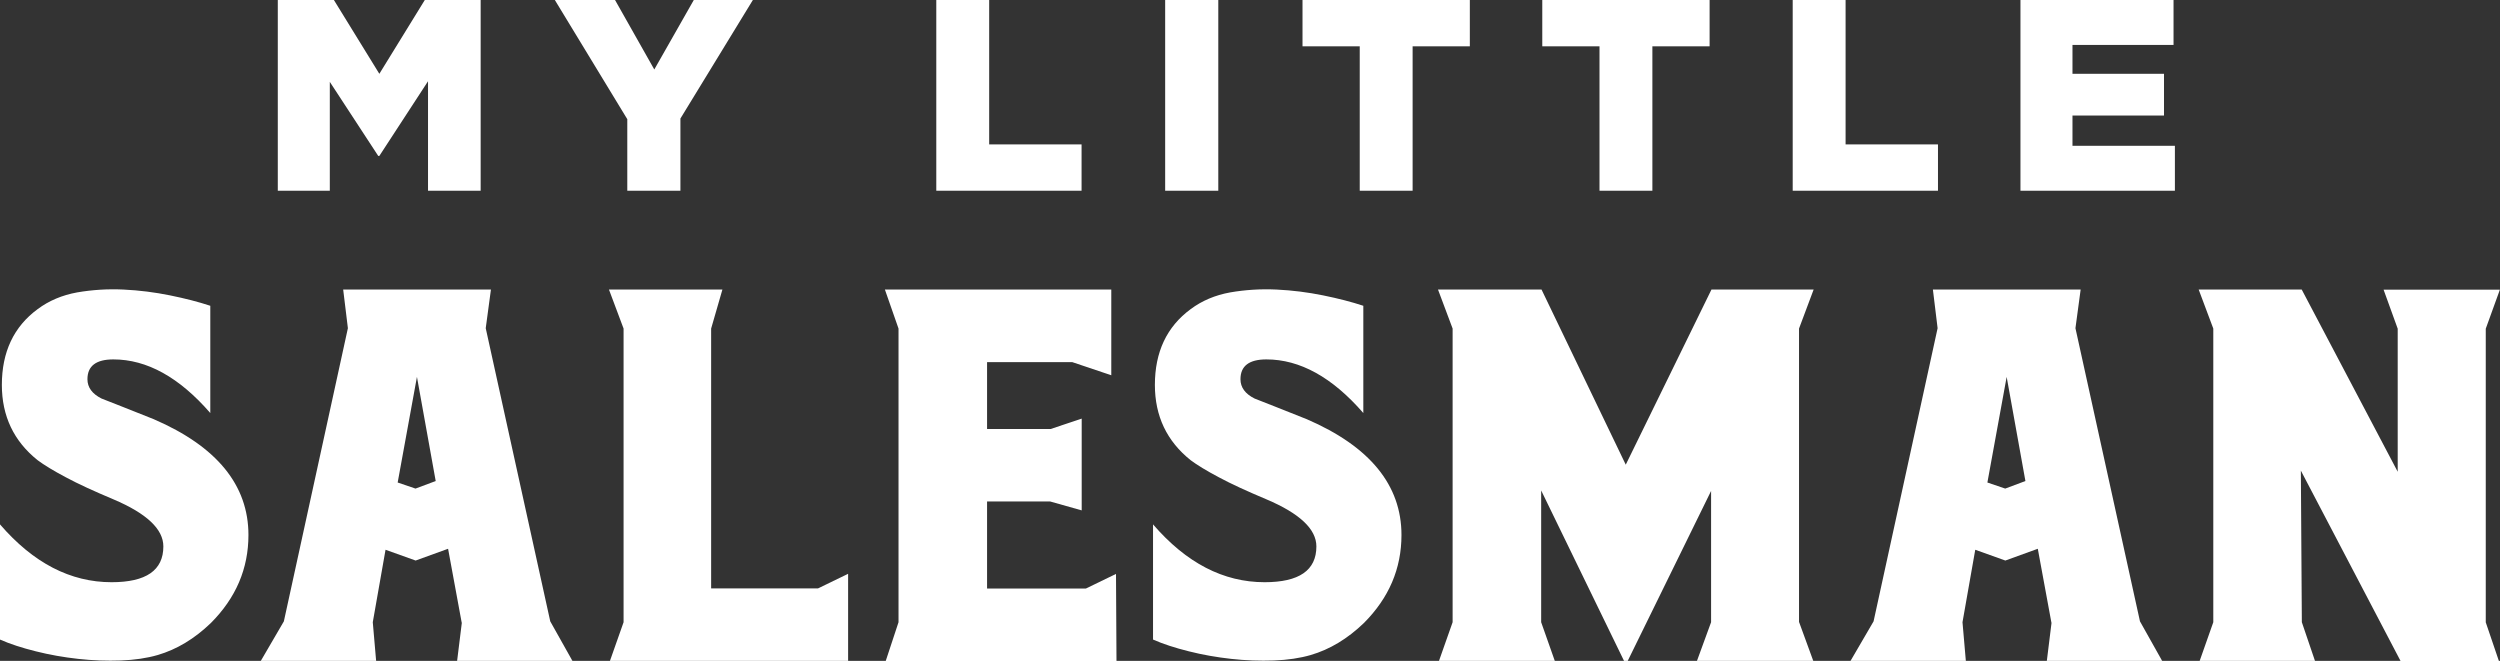
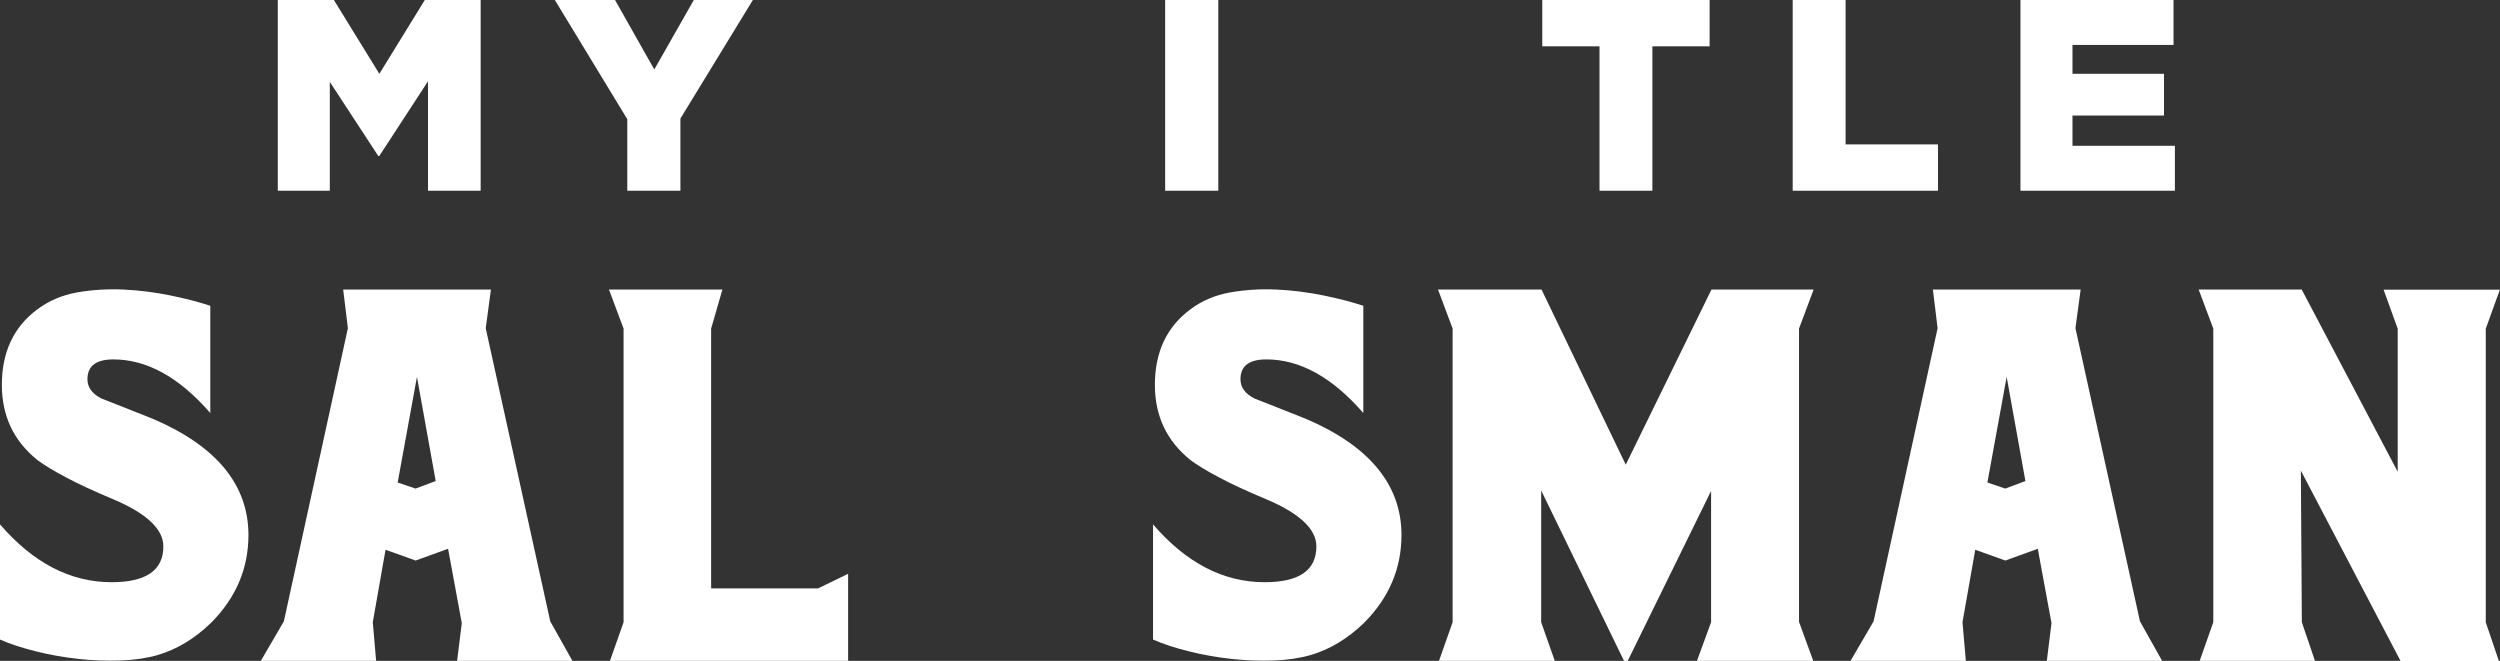
<svg xmlns="http://www.w3.org/2000/svg" viewBox="0 0 201.86 53.36">
  <rect x="0" y="0" width="201.86" height="53.36" fill="#333333" stroke="none" />
  <defs>
    <style>.d{fill:#fff;}</style>
  </defs>
  <g id="a" />
  <g id="b">
    <g id="c">
      <g>
        <path class="d" d="M22.45,0h4.51l3.67,5.96,3.67-5.96h4.51V15.4h-4.25V6.56l-3.93,6.03h-.09l-3.91-5.98V15.4h-4.2V0Z" />
        <path class="d" d="M50.66,9.64L44.8,0h4.86l3.17,5.61,3.19-5.61h4.77l-5.85,9.57v5.83h-4.29v-5.76Z" />
-         <path class="d" d="M75.6,0h4.27V11.66h7.46v3.74h-11.73V0Z" />
        <path class="d" d="M94.08,0h4.29V15.4h-4.29V0Z" />
-         <path class="d" d="M109.79,3.74h-4.62V0h13.51V3.74h-4.62V15.4h-4.27V3.74Z" />
        <path class="d" d="M129.15,3.74h-4.62V0h13.51V3.74h-4.62V15.4h-4.27V3.74Z" />
        <path class="d" d="M144.75,0h4.27V11.66h7.46v3.74h-11.73V0Z" />
        <path class="d" d="M163.14,0h12.36V3.63h-8.16v2.33h7.39v3.37h-7.39v2.44h8.27v3.63h-12.47V0Z" />
      </g>
      <g>
        <path class="d" d="M0,51.65v-9.31c2.69,3.12,5.69,4.67,9.01,4.67,2.79,0,4.18-.96,4.18-2.89,0-1.39-1.34-2.66-4.03-3.8-1.57-.66-2.86-1.25-3.86-1.79-1-.53-1.75-.99-2.26-1.37-1.93-1.54-2.89-3.57-2.89-6.08,0-2.66,.96-4.7,2.89-6.12,.91-.68,1.98-1.13,3.19-1.35,1.22-.21,2.46-.29,3.74-.23,1.28,.06,2.53,.22,3.76,.47,1.23,.25,2.31,.53,3.25,.84v8.66c-2.51-2.89-5.12-4.33-7.83-4.33-1.39,0-2.09,.53-2.09,1.6,0,.66,.38,1.18,1.14,1.56,.46,.18,1.03,.41,1.73,.68,.7,.28,1.53,.61,2.49,.99,5.09,2.2,7.64,5.32,7.64,9.35,0,2.71-1.01,5.08-3.04,7.11-1.32,1.27-2.75,2.13-4.29,2.58-.86,.25-1.86,.4-2.98,.44-1.13,.04-2.27,0-3.44-.13-1.17-.13-2.31-.33-3.42-.61-1.12-.28-2.08-.59-2.89-.95Z" />
        <path class="d" d="M37.28,50.28l-1.1-5.97-2.62,.95-2.43-.87-1.03,5.85,.27,3.12h-9.31l1.86-3.19,5.17-23.67-.38-3.12h11.93l-.42,3.12,5.21,23.67,1.79,3.19h-9.31l.38-3.08Zm-3.61-19.87l-1.56,8.55,1.44,.49,1.63-.61-1.52-8.44Z" />
        <path class="d" d="M49.25,53.36l1.1-3.12V26.53l-1.18-3.15h9.16l-.91,3.15v20.98h8.63l2.43-1.18v7.03h-19.23Z" />
-         <path class="d" d="M71.52,53.36l1.03-3.12V26.53l-1.1-3.15h18.28v6.92l-3.15-1.06h-6.88v5.4h5.13l2.51-.84v7.41l-2.55-.72h-5.09v7.03h7.98l2.43-1.18,.04,7.03h-18.62Z" />
        <path class="d" d="M93.1,51.65v-9.31c2.69,3.12,5.69,4.67,9.01,4.67,2.79,0,4.18-.96,4.18-2.89,0-1.39-1.34-2.66-4.03-3.8-1.57-.66-2.86-1.25-3.86-1.79-1-.53-1.75-.99-2.26-1.37-1.93-1.54-2.89-3.57-2.89-6.08,0-2.66,.96-4.7,2.89-6.12,.91-.68,1.98-1.13,3.19-1.35,1.22-.21,2.46-.29,3.74-.23,1.28,.06,2.53,.22,3.76,.47,1.23,.25,2.31,.53,3.25,.84v8.66c-2.51-2.89-5.12-4.33-7.83-4.33-1.39,0-2.09,.53-2.09,1.6,0,.66,.38,1.18,1.14,1.56,.46,.18,1.03,.41,1.73,.68,.7,.28,1.53,.61,2.49,.99,5.09,2.2,7.64,5.32,7.64,9.35,0,2.71-1.01,5.08-3.04,7.11-1.32,1.27-2.75,2.13-4.29,2.58-.86,.25-1.86,.4-2.98,.44-1.13,.04-2.27,0-3.44-.13-1.17-.13-2.31-.33-3.42-.61-1.12-.28-2.08-.59-2.89-.95Z" />
        <path class="d" d="M145.27,50.24l1.14,3.12h-9.39l1.14-3.12v-10.6l-6.73,13.72h-.3l-6.69-13.76v10.64l1.1,3.12h-9.35l1.1-3.12V26.53l-1.18-3.15h8.36l6.8,14.14,6.92-14.14h8.25l-1.18,3.15v23.71Z" />
        <path class="d" d="M165.64,50.28l-1.1-5.97-2.62,.95-2.43-.87-1.03,5.85,.27,3.12h-9.31l1.86-3.19,5.17-23.67-.38-3.12h11.93l-.42,3.12,5.21,23.67,1.79,3.19h-9.31l.38-3.08Zm-3.61-19.87l-1.56,8.55,1.44,.49,1.63-.61-1.52-8.44Z" />
        <path class="d" d="M185.78,37.97l.08,12.27,1.06,3.12h-9.31l1.1-3.12V26.53l-1.18-3.15h8.32l7.75,14.71v-11.55l-1.14-3.15h9.39l-1.14,3.15v23.71l1.06,3.12h-7.94l-8.06-15.39Z" />
      </g>
    </g>
  </g>
</svg>